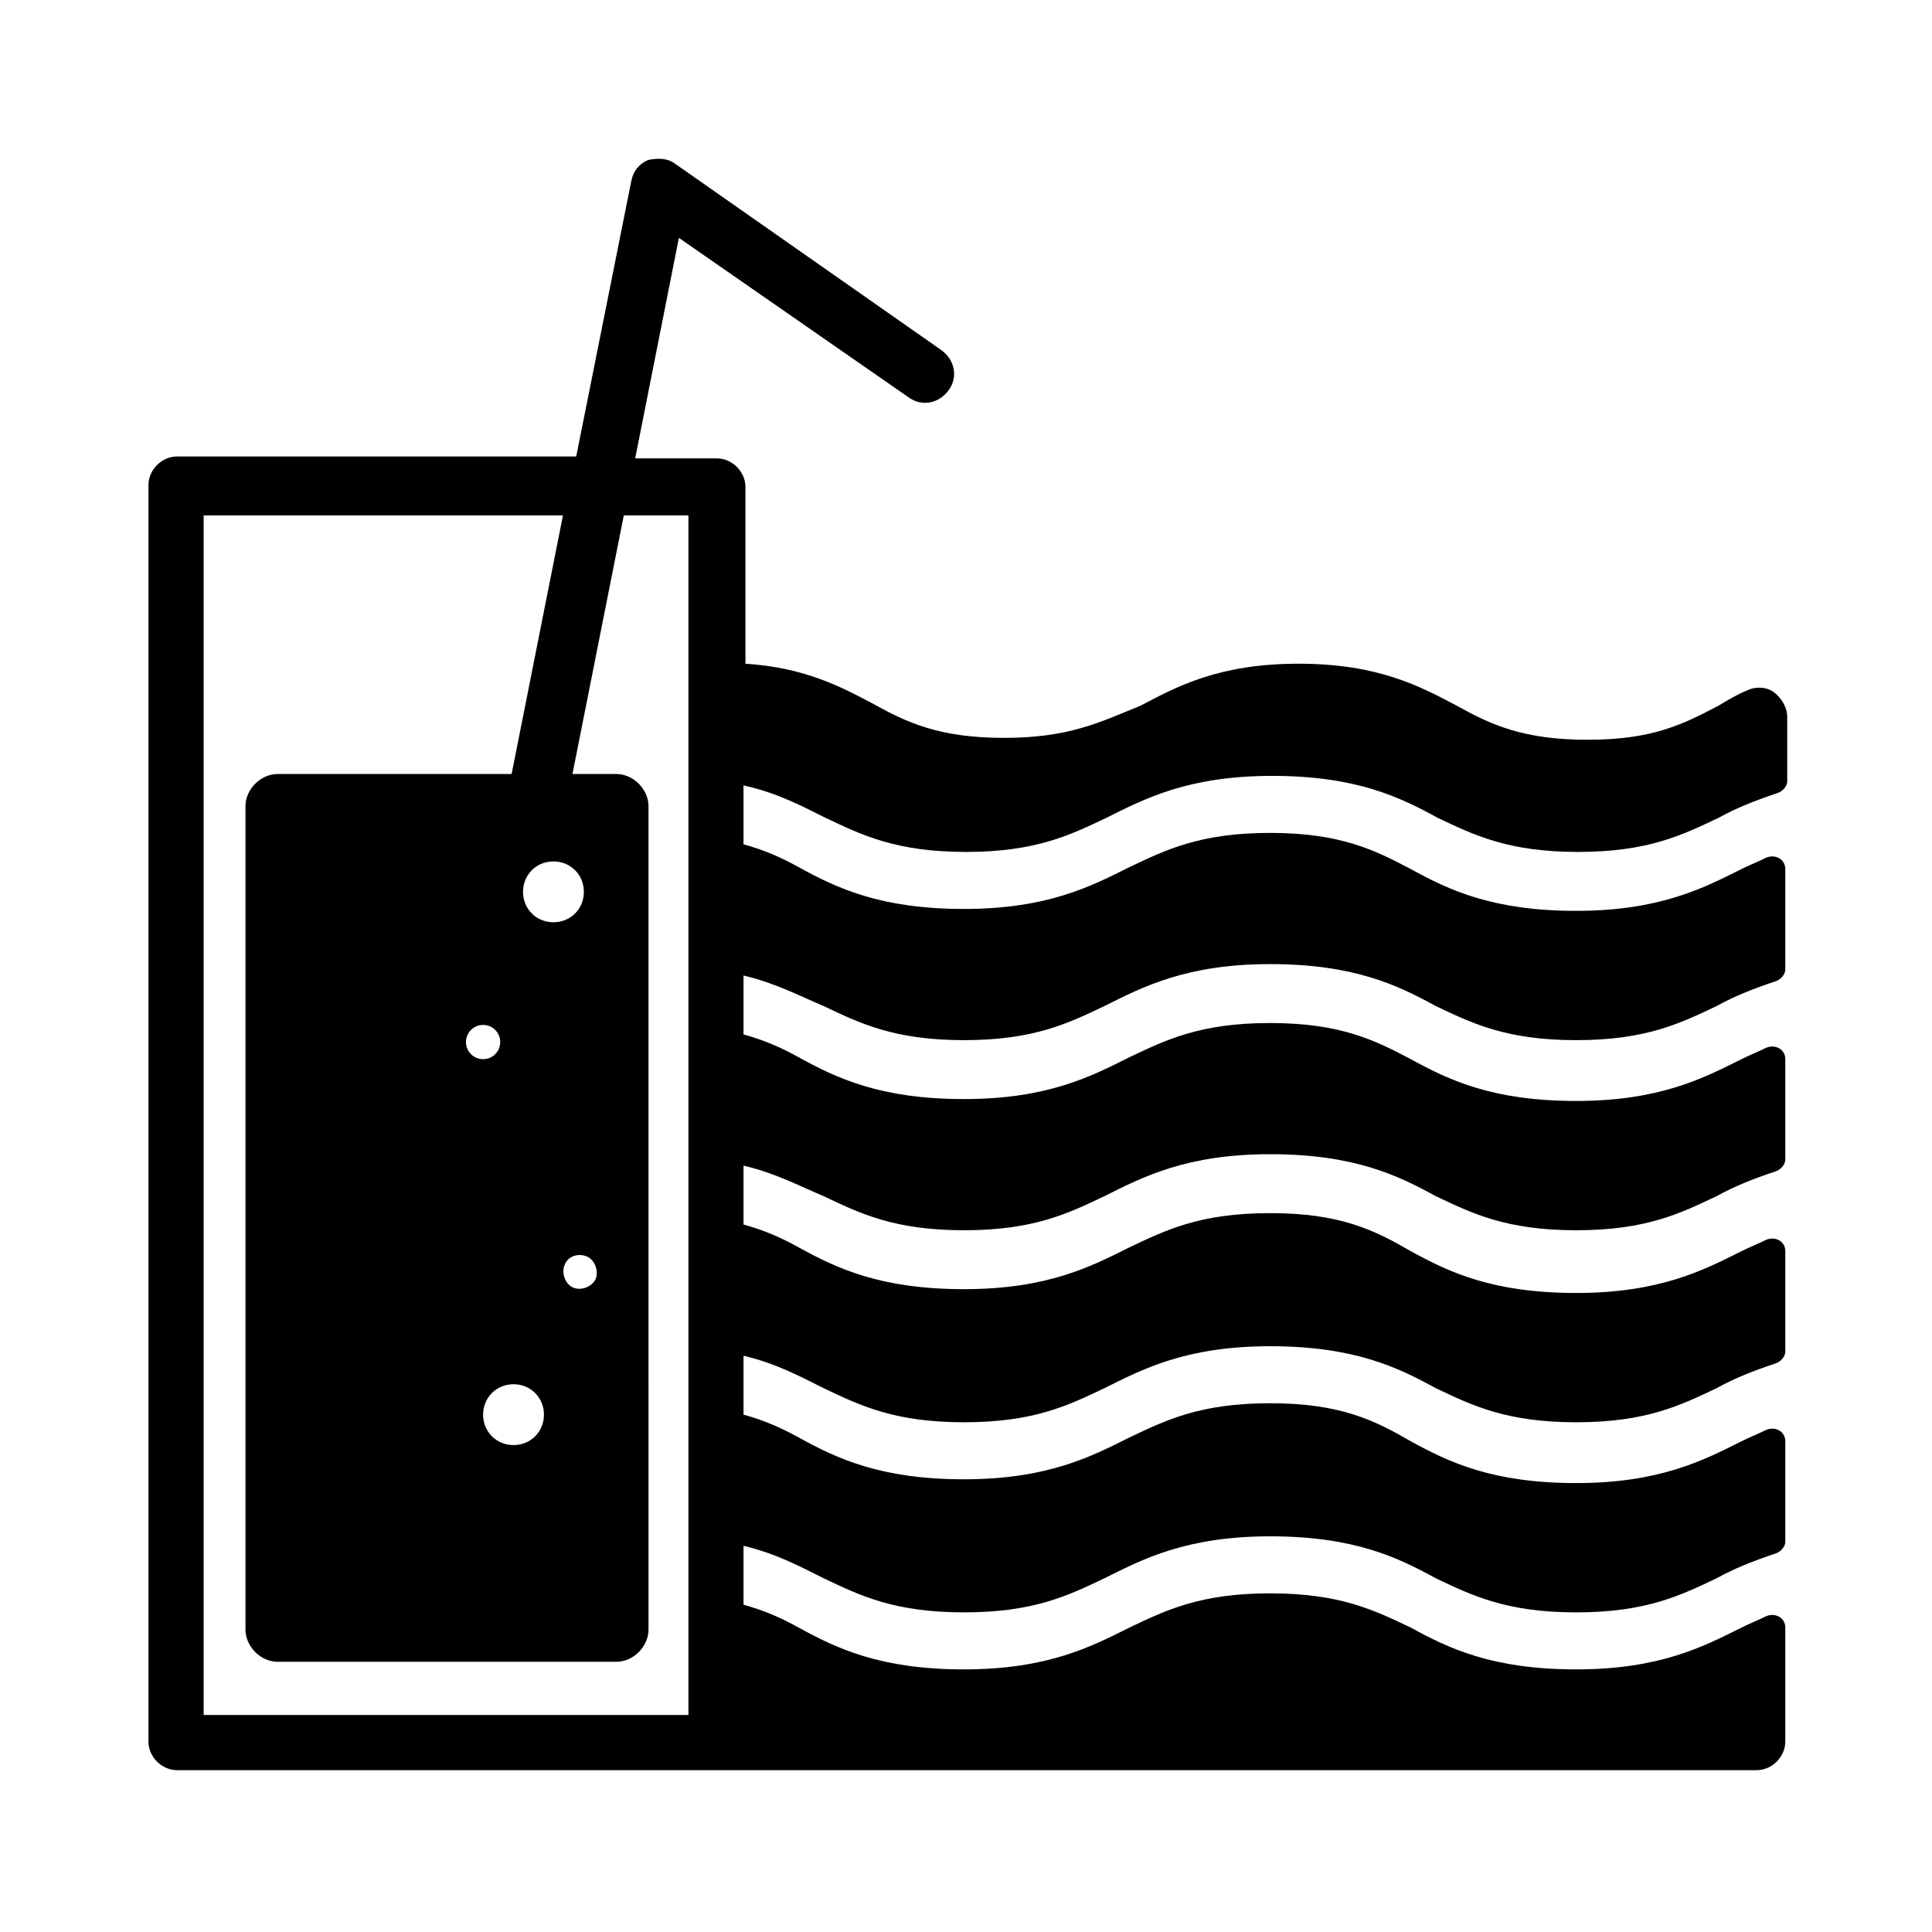
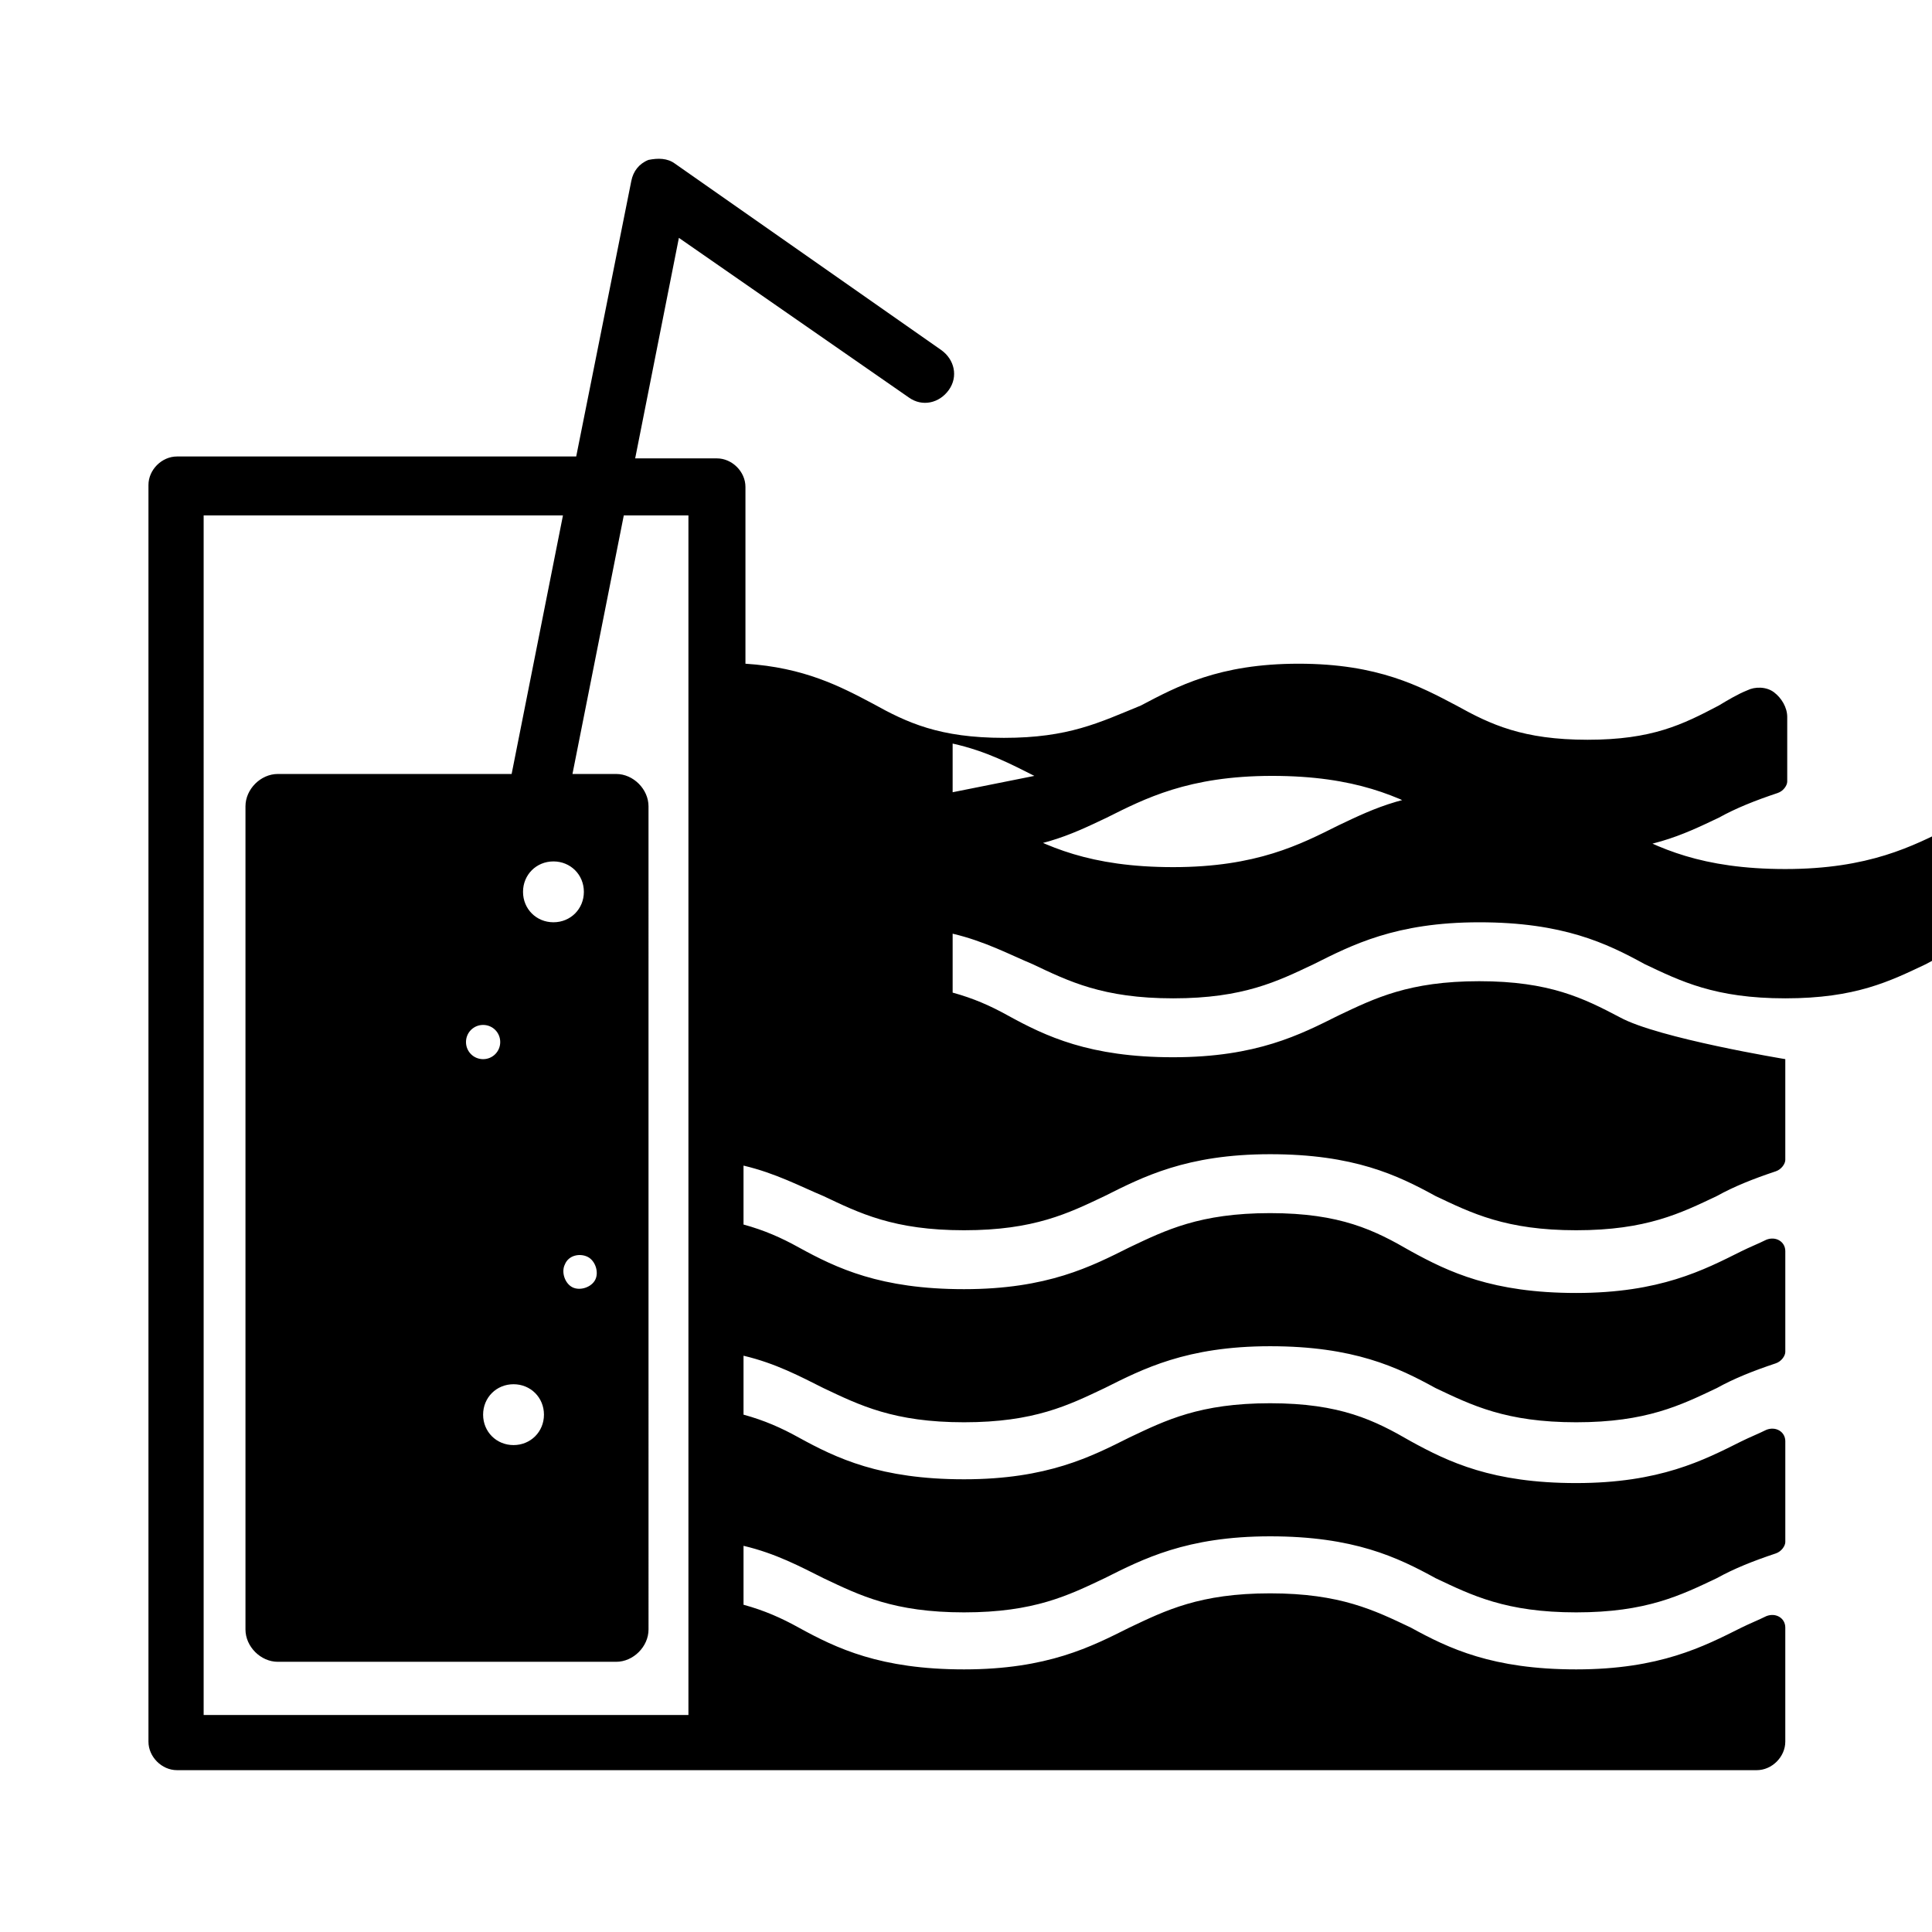
<svg xmlns="http://www.w3.org/2000/svg" fill="#000000" width="800px" height="800px" version="1.1" viewBox="144 144 512 512">
-   <path d="m362.71 360.7c9.574 4.535 18.641 9.07 37.281 9.07s27.711-4.535 37.281-9.07c10.078-5.039 21.664-11.082 43.832-11.082s33.754 5.543 43.832 11.082c9.574 4.535 18.641 9.07 37.281 9.07s27.711-4.535 37.281-9.07c4.535-2.519 9.574-4.535 15.617-6.551 1.512-0.504 2.519-2.016 2.519-3.023v-17.129c0-2.519-1.512-5.039-3.527-6.551s-5.039-1.512-7.055-0.504c-2.519 1.008-5.039 2.519-7.559 4.031-9.574 5.039-17.633 9.07-34.762 9.07-17.129 0-25.695-4.031-34.762-9.07-9.574-5.039-20.656-11.082-41.816-11.082s-32.242 6.047-41.816 11.082c-11.078 4.535-19.141 8.566-36.27 8.566-17.129 0-25.695-4.031-34.762-9.07-8.566-4.535-18.137-9.574-33.754-10.578v-46.855c0-4.031-3.527-7.559-7.559-7.559h-21.664l11.586-58.441 60.961 42.32c3.527 2.519 8.062 1.512 10.578-2.016 2.519-3.527 1.512-8.062-2.016-10.578l-70.535-49.375c-2.016-1.512-4.535-1.512-7.055-1.008-2.519 1.008-4.031 3.023-4.535 5.543l-14.609 73.051h-105.8c-4.031 0-7.559 3.527-7.559 7.559v333.02c0 4.031 3.527 7.559 7.559 7.559h418.66c4.031 0 7.559-3.527 7.559-7.559v-30.23c0-2.519-2.519-4.031-5.039-3.023-2.016 1.008-4.535 2.016-6.551 3.023-10.078 5.039-21.664 11.082-43.832 11.082-22.168 0-33.754-5.543-43.832-11.082-9.562-4.535-18.629-9.07-37.27-9.07s-27.711 4.535-37.281 9.07c-10.078 5.039-21.664 11.082-43.832 11.082-22.168 0-33.754-5.543-43.832-11.082-4.535-2.519-9.07-4.535-14.609-6.047v-15.617c8.566 2.016 15.113 5.543 21.16 8.566 9.574 4.535 18.641 9.07 37.281 9.07s27.711-4.535 37.281-9.07c10.078-5.039 21.664-11.082 43.832-11.082s33.754 5.543 43.832 11.082c9.574 4.535 18.641 9.07 37.281 9.07s27.711-4.535 37.281-9.07c4.535-2.519 9.574-4.535 15.617-6.551 1.512-0.504 2.519-2.016 2.519-3.023v-26.703c0-2.519-2.519-4.031-5.039-3.023-2.016 1.008-4.535 2.016-6.551 3.023-10.078 5.039-21.664 11.082-43.832 11.082s-33.754-5.543-43.832-11.082c-9.57-5.539-18.637-10.074-37.277-10.074s-27.711 4.535-37.281 9.07c-10.078 5.039-21.664 11.082-43.832 11.082-22.168 0-33.754-5.543-43.832-11.082-4.535-2.519-9.07-4.535-14.609-6.047v-15.617c8.566 2.016 15.113 5.543 21.16 8.566 9.574 4.535 18.641 9.07 37.281 9.07s27.711-4.535 37.281-9.07c10.078-5.039 21.664-11.082 43.832-11.082s33.754 5.543 43.832 11.082c9.574 4.535 18.641 9.07 37.281 9.07s27.711-4.535 37.281-9.07c4.535-2.519 9.574-4.535 15.617-6.551 1.512-0.504 2.519-2.016 2.519-3.023v-26.703c0-2.519-2.519-4.031-5.039-3.023-2.016 1.008-4.535 2.016-6.551 3.023-10.078 5.039-21.664 11.082-43.832 11.082s-33.754-5.543-43.832-11.082c-9.57-5.543-18.637-10.078-37.277-10.078s-27.711 4.535-37.281 9.07c-10.078 5.039-21.664 11.082-43.832 11.082-22.168 0-33.754-5.543-43.832-11.082-4.535-2.519-9.07-4.535-14.609-6.047v-15.617c8.566 2.016 15.113 5.543 21.16 8.062 9.574 4.535 18.641 9.07 37.281 9.07s27.711-4.535 37.281-9.07c10.078-5.039 21.664-11.082 43.832-11.082s33.754 5.543 43.832 11.082c9.574 4.535 18.641 9.07 37.281 9.07s27.711-4.535 37.281-9.07c4.535-2.519 9.574-4.535 15.617-6.551 1.512-0.504 2.519-2.016 2.519-3.023v-26.703c0-2.519-2.519-4.031-5.039-3.023-2.016 1.008-4.535 2.016-6.551 3.023-10.078 5.039-21.664 11.082-43.832 11.082s-33.754-5.543-43.832-11.082c-9.57-5.035-18.637-9.57-37.277-9.57s-27.711 4.535-37.281 9.07c-10.078 5.039-21.664 11.082-43.832 11.082-22.168 0-33.754-5.543-43.832-11.082-4.535-2.519-9.07-4.535-14.609-6.047v-15.617c8.566 2.016 15.113 5.543 21.16 8.062 9.574 4.535 18.641 9.07 37.281 9.07s27.711-4.535 37.281-9.07c10.078-5.039 21.664-11.082 43.832-11.082s33.754 5.543 43.832 11.082c9.574 4.535 18.641 9.07 37.281 9.07s27.711-4.535 37.281-9.07c4.535-2.519 9.574-4.535 15.617-6.551 1.512-0.504 2.519-2.016 2.519-3.023v-26.703c0-2.519-2.519-4.031-5.039-3.023-2.016 1.008-4.535 2.016-6.551 3.023-10.078 5.039-21.664 11.082-43.832 11.082s-33.754-5.543-43.832-11.082c-9.57-5.039-18.637-9.574-37.277-9.574s-27.711 4.535-37.281 9.07c-10.078 5.039-21.664 11.082-43.832 11.082-22.168 0-33.754-5.543-43.832-11.082-4.535-2.519-9.07-4.535-14.609-6.047v-15.617c9.066 2.016 15.617 5.543 21.66 8.566zm-164.74-80.109h95.219l-13.602 68.52h-61.969c-4.535 0-8.566 4.031-8.566 8.566v218.15c0 4.535 4.031 8.566 8.566 8.566h89.68c4.535 0 8.566-4.031 8.566-8.566l-0.004-218.15c0-4.535-4.031-8.566-8.566-8.566h-11.586l13.602-68.52h17.129v317.9l-128.47 0.004zm92.699 107.82c-4.535 0-8.062-3.527-8.062-8.062s3.527-8.062 8.062-8.062 8.062 3.527 8.062 8.062-3.527 8.062-8.062 8.062zm9.07 88.672c2.016 1.008 3.023 4.031 2.016 6.047-1.008 2.016-4.031 3.023-6.047 2.016-2.016-1.008-3.023-4.031-2.016-6.047 1.008-2.519 4.031-3.023 6.047-2.016zm-19.648 33.754c4.535 0 8.062 3.527 8.062 8.062 0 4.535-3.527 8.062-8.062 8.062s-8.062-3.527-8.062-8.062c0-4.535 3.527-8.062 8.062-8.062zm-12.598-90.684c0-2.519 2.016-4.535 4.535-4.535s4.535 2.016 4.535 4.535c0 2.519-2.016 4.535-4.535 4.535-2.519-0.004-4.535-2.016-4.535-4.535z" />
+   <path d="m362.71 360.7c9.574 4.535 18.641 9.07 37.281 9.07s27.711-4.535 37.281-9.07c10.078-5.039 21.664-11.082 43.832-11.082s33.754 5.543 43.832 11.082c9.574 4.535 18.641 9.07 37.281 9.07s27.711-4.535 37.281-9.07c4.535-2.519 9.574-4.535 15.617-6.551 1.512-0.504 2.519-2.016 2.519-3.023v-17.129c0-2.519-1.512-5.039-3.527-6.551s-5.039-1.512-7.055-0.504c-2.519 1.008-5.039 2.519-7.559 4.031-9.574 5.039-17.633 9.07-34.762 9.07-17.129 0-25.695-4.031-34.762-9.07-9.574-5.039-20.656-11.082-41.816-11.082s-32.242 6.047-41.816 11.082c-11.078 4.535-19.141 8.566-36.27 8.566-17.129 0-25.695-4.031-34.762-9.07-8.566-4.535-18.137-9.574-33.754-10.578v-46.855c0-4.031-3.527-7.559-7.559-7.559h-21.664l11.586-58.441 60.961 42.32c3.527 2.519 8.062 1.512 10.578-2.016 2.519-3.527 1.512-8.062-2.016-10.578l-70.535-49.375c-2.016-1.512-4.535-1.512-7.055-1.008-2.519 1.008-4.031 3.023-4.535 5.543l-14.609 73.051h-105.8c-4.031 0-7.559 3.527-7.559 7.559v333.02c0 4.031 3.527 7.559 7.559 7.559h418.66c4.031 0 7.559-3.527 7.559-7.559v-30.23c0-2.519-2.519-4.031-5.039-3.023-2.016 1.008-4.535 2.016-6.551 3.023-10.078 5.039-21.664 11.082-43.832 11.082-22.168 0-33.754-5.543-43.832-11.082-9.562-4.535-18.629-9.07-37.27-9.07s-27.711 4.535-37.281 9.07c-10.078 5.039-21.664 11.082-43.832 11.082-22.168 0-33.754-5.543-43.832-11.082-4.535-2.519-9.07-4.535-14.609-6.047v-15.617c8.566 2.016 15.113 5.543 21.16 8.566 9.574 4.535 18.641 9.07 37.281 9.07s27.711-4.535 37.281-9.07c10.078-5.039 21.664-11.082 43.832-11.082s33.754 5.543 43.832 11.082c9.574 4.535 18.641 9.07 37.281 9.07s27.711-4.535 37.281-9.07c4.535-2.519 9.574-4.535 15.617-6.551 1.512-0.504 2.519-2.016 2.519-3.023v-26.703c0-2.519-2.519-4.031-5.039-3.023-2.016 1.008-4.535 2.016-6.551 3.023-10.078 5.039-21.664 11.082-43.832 11.082s-33.754-5.543-43.832-11.082c-9.57-5.539-18.637-10.074-37.277-10.074s-27.711 4.535-37.281 9.07c-10.078 5.039-21.664 11.082-43.832 11.082-22.168 0-33.754-5.543-43.832-11.082-4.535-2.519-9.07-4.535-14.609-6.047v-15.617c8.566 2.016 15.113 5.543 21.16 8.566 9.574 4.535 18.641 9.07 37.281 9.07s27.711-4.535 37.281-9.07c10.078-5.039 21.664-11.082 43.832-11.082s33.754 5.543 43.832 11.082c9.574 4.535 18.641 9.07 37.281 9.07s27.711-4.535 37.281-9.07c4.535-2.519 9.574-4.535 15.617-6.551 1.512-0.504 2.519-2.016 2.519-3.023v-26.703c0-2.519-2.519-4.031-5.039-3.023-2.016 1.008-4.535 2.016-6.551 3.023-10.078 5.039-21.664 11.082-43.832 11.082s-33.754-5.543-43.832-11.082c-9.57-5.543-18.637-10.078-37.277-10.078s-27.711 4.535-37.281 9.07c-10.078 5.039-21.664 11.082-43.832 11.082-22.168 0-33.754-5.543-43.832-11.082-4.535-2.519-9.07-4.535-14.609-6.047v-15.617c8.566 2.016 15.113 5.543 21.16 8.062 9.574 4.535 18.641 9.07 37.281 9.07s27.711-4.535 37.281-9.07c10.078-5.039 21.664-11.082 43.832-11.082s33.754 5.543 43.832 11.082c9.574 4.535 18.641 9.07 37.281 9.07s27.711-4.535 37.281-9.07c4.535-2.519 9.574-4.535 15.617-6.551 1.512-0.504 2.519-2.016 2.519-3.023v-26.703s-33.754-5.543-43.832-11.082c-9.57-5.035-18.637-9.57-37.277-9.57s-27.711 4.535-37.281 9.07c-10.078 5.039-21.664 11.082-43.832 11.082-22.168 0-33.754-5.543-43.832-11.082-4.535-2.519-9.07-4.535-14.609-6.047v-15.617c8.566 2.016 15.113 5.543 21.16 8.062 9.574 4.535 18.641 9.07 37.281 9.07s27.711-4.535 37.281-9.07c10.078-5.039 21.664-11.082 43.832-11.082s33.754 5.543 43.832 11.082c9.574 4.535 18.641 9.07 37.281 9.07s27.711-4.535 37.281-9.07c4.535-2.519 9.574-4.535 15.617-6.551 1.512-0.504 2.519-2.016 2.519-3.023v-26.703c0-2.519-2.519-4.031-5.039-3.023-2.016 1.008-4.535 2.016-6.551 3.023-10.078 5.039-21.664 11.082-43.832 11.082s-33.754-5.543-43.832-11.082c-9.57-5.039-18.637-9.574-37.277-9.574s-27.711 4.535-37.281 9.07c-10.078 5.039-21.664 11.082-43.832 11.082-22.168 0-33.754-5.543-43.832-11.082-4.535-2.519-9.07-4.535-14.609-6.047v-15.617c9.066 2.016 15.617 5.543 21.66 8.566zm-164.74-80.109h95.219l-13.602 68.52h-61.969c-4.535 0-8.566 4.031-8.566 8.566v218.15c0 4.535 4.031 8.566 8.566 8.566h89.68c4.535 0 8.566-4.031 8.566-8.566l-0.004-218.15c0-4.535-4.031-8.566-8.566-8.566h-11.586l13.602-68.52h17.129v317.9l-128.47 0.004zm92.699 107.82c-4.535 0-8.062-3.527-8.062-8.062s3.527-8.062 8.062-8.062 8.062 3.527 8.062 8.062-3.527 8.062-8.062 8.062zm9.07 88.672c2.016 1.008 3.023 4.031 2.016 6.047-1.008 2.016-4.031 3.023-6.047 2.016-2.016-1.008-3.023-4.031-2.016-6.047 1.008-2.519 4.031-3.023 6.047-2.016zm-19.648 33.754c4.535 0 8.062 3.527 8.062 8.062 0 4.535-3.527 8.062-8.062 8.062s-8.062-3.527-8.062-8.062c0-4.535 3.527-8.062 8.062-8.062zm-12.598-90.684c0-2.519 2.016-4.535 4.535-4.535s4.535 2.016 4.535 4.535c0 2.519-2.016 4.535-4.535 4.535-2.519-0.004-4.535-2.016-4.535-4.535z" />
</svg>